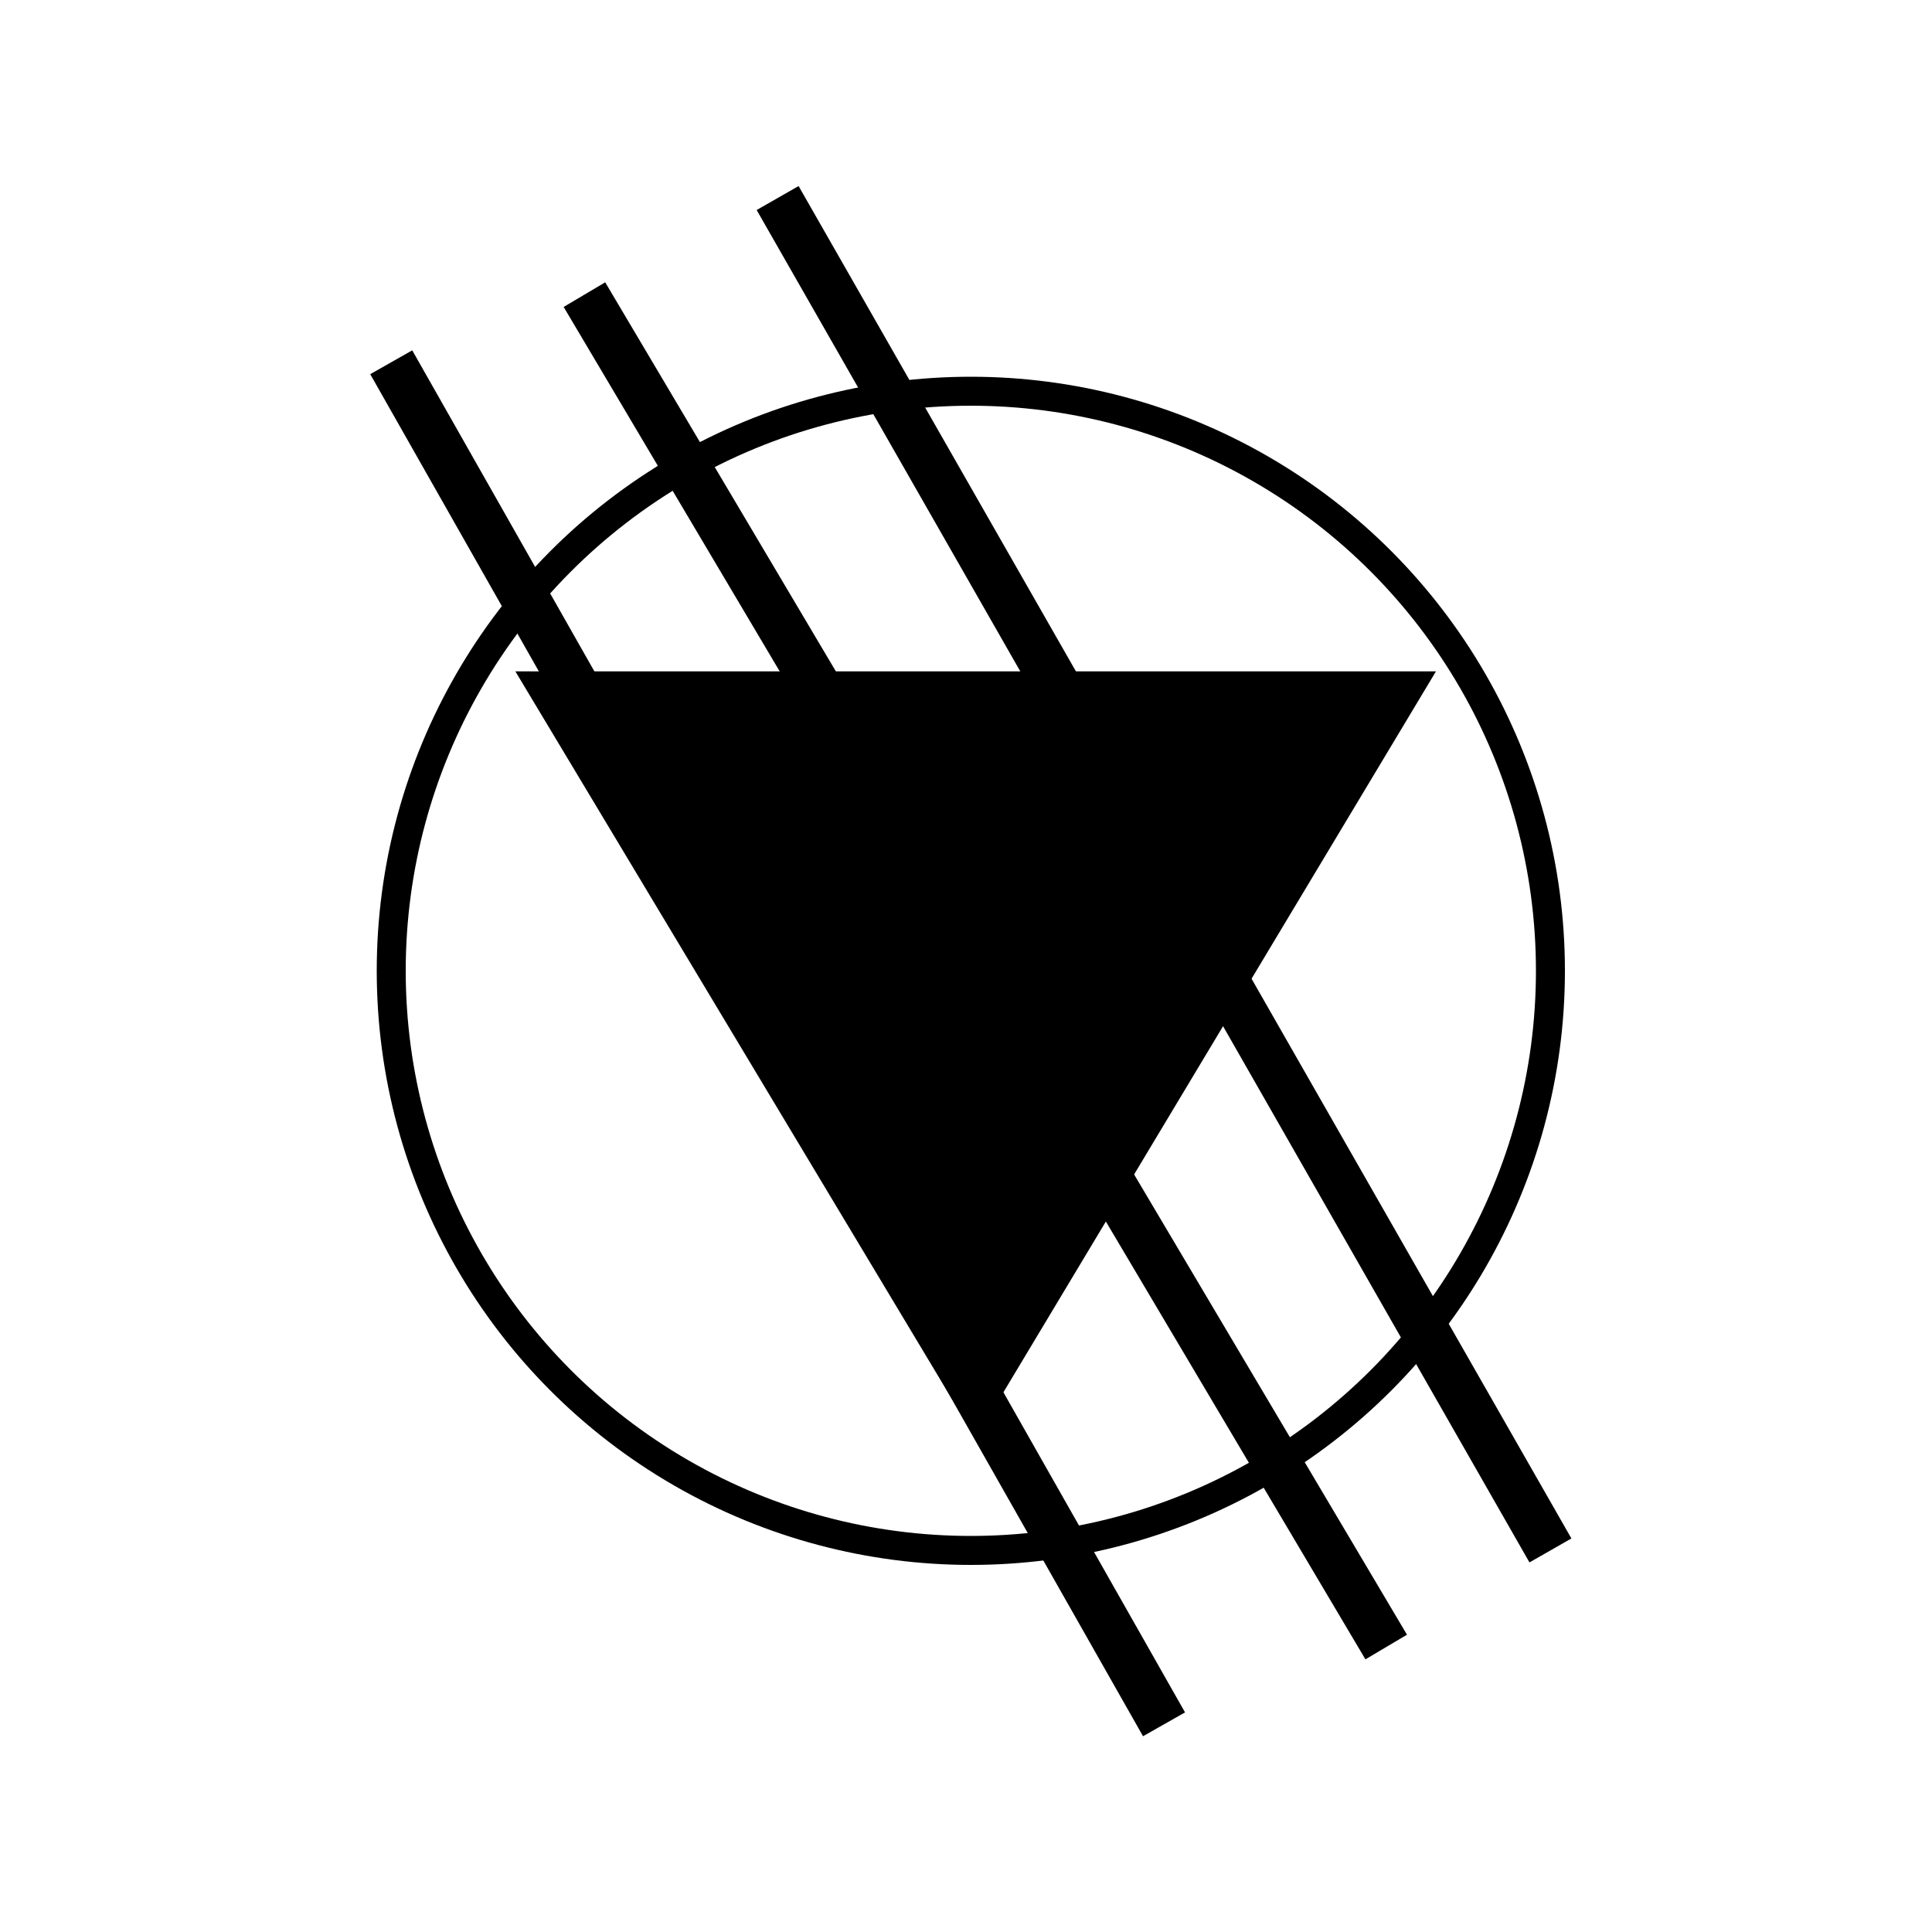
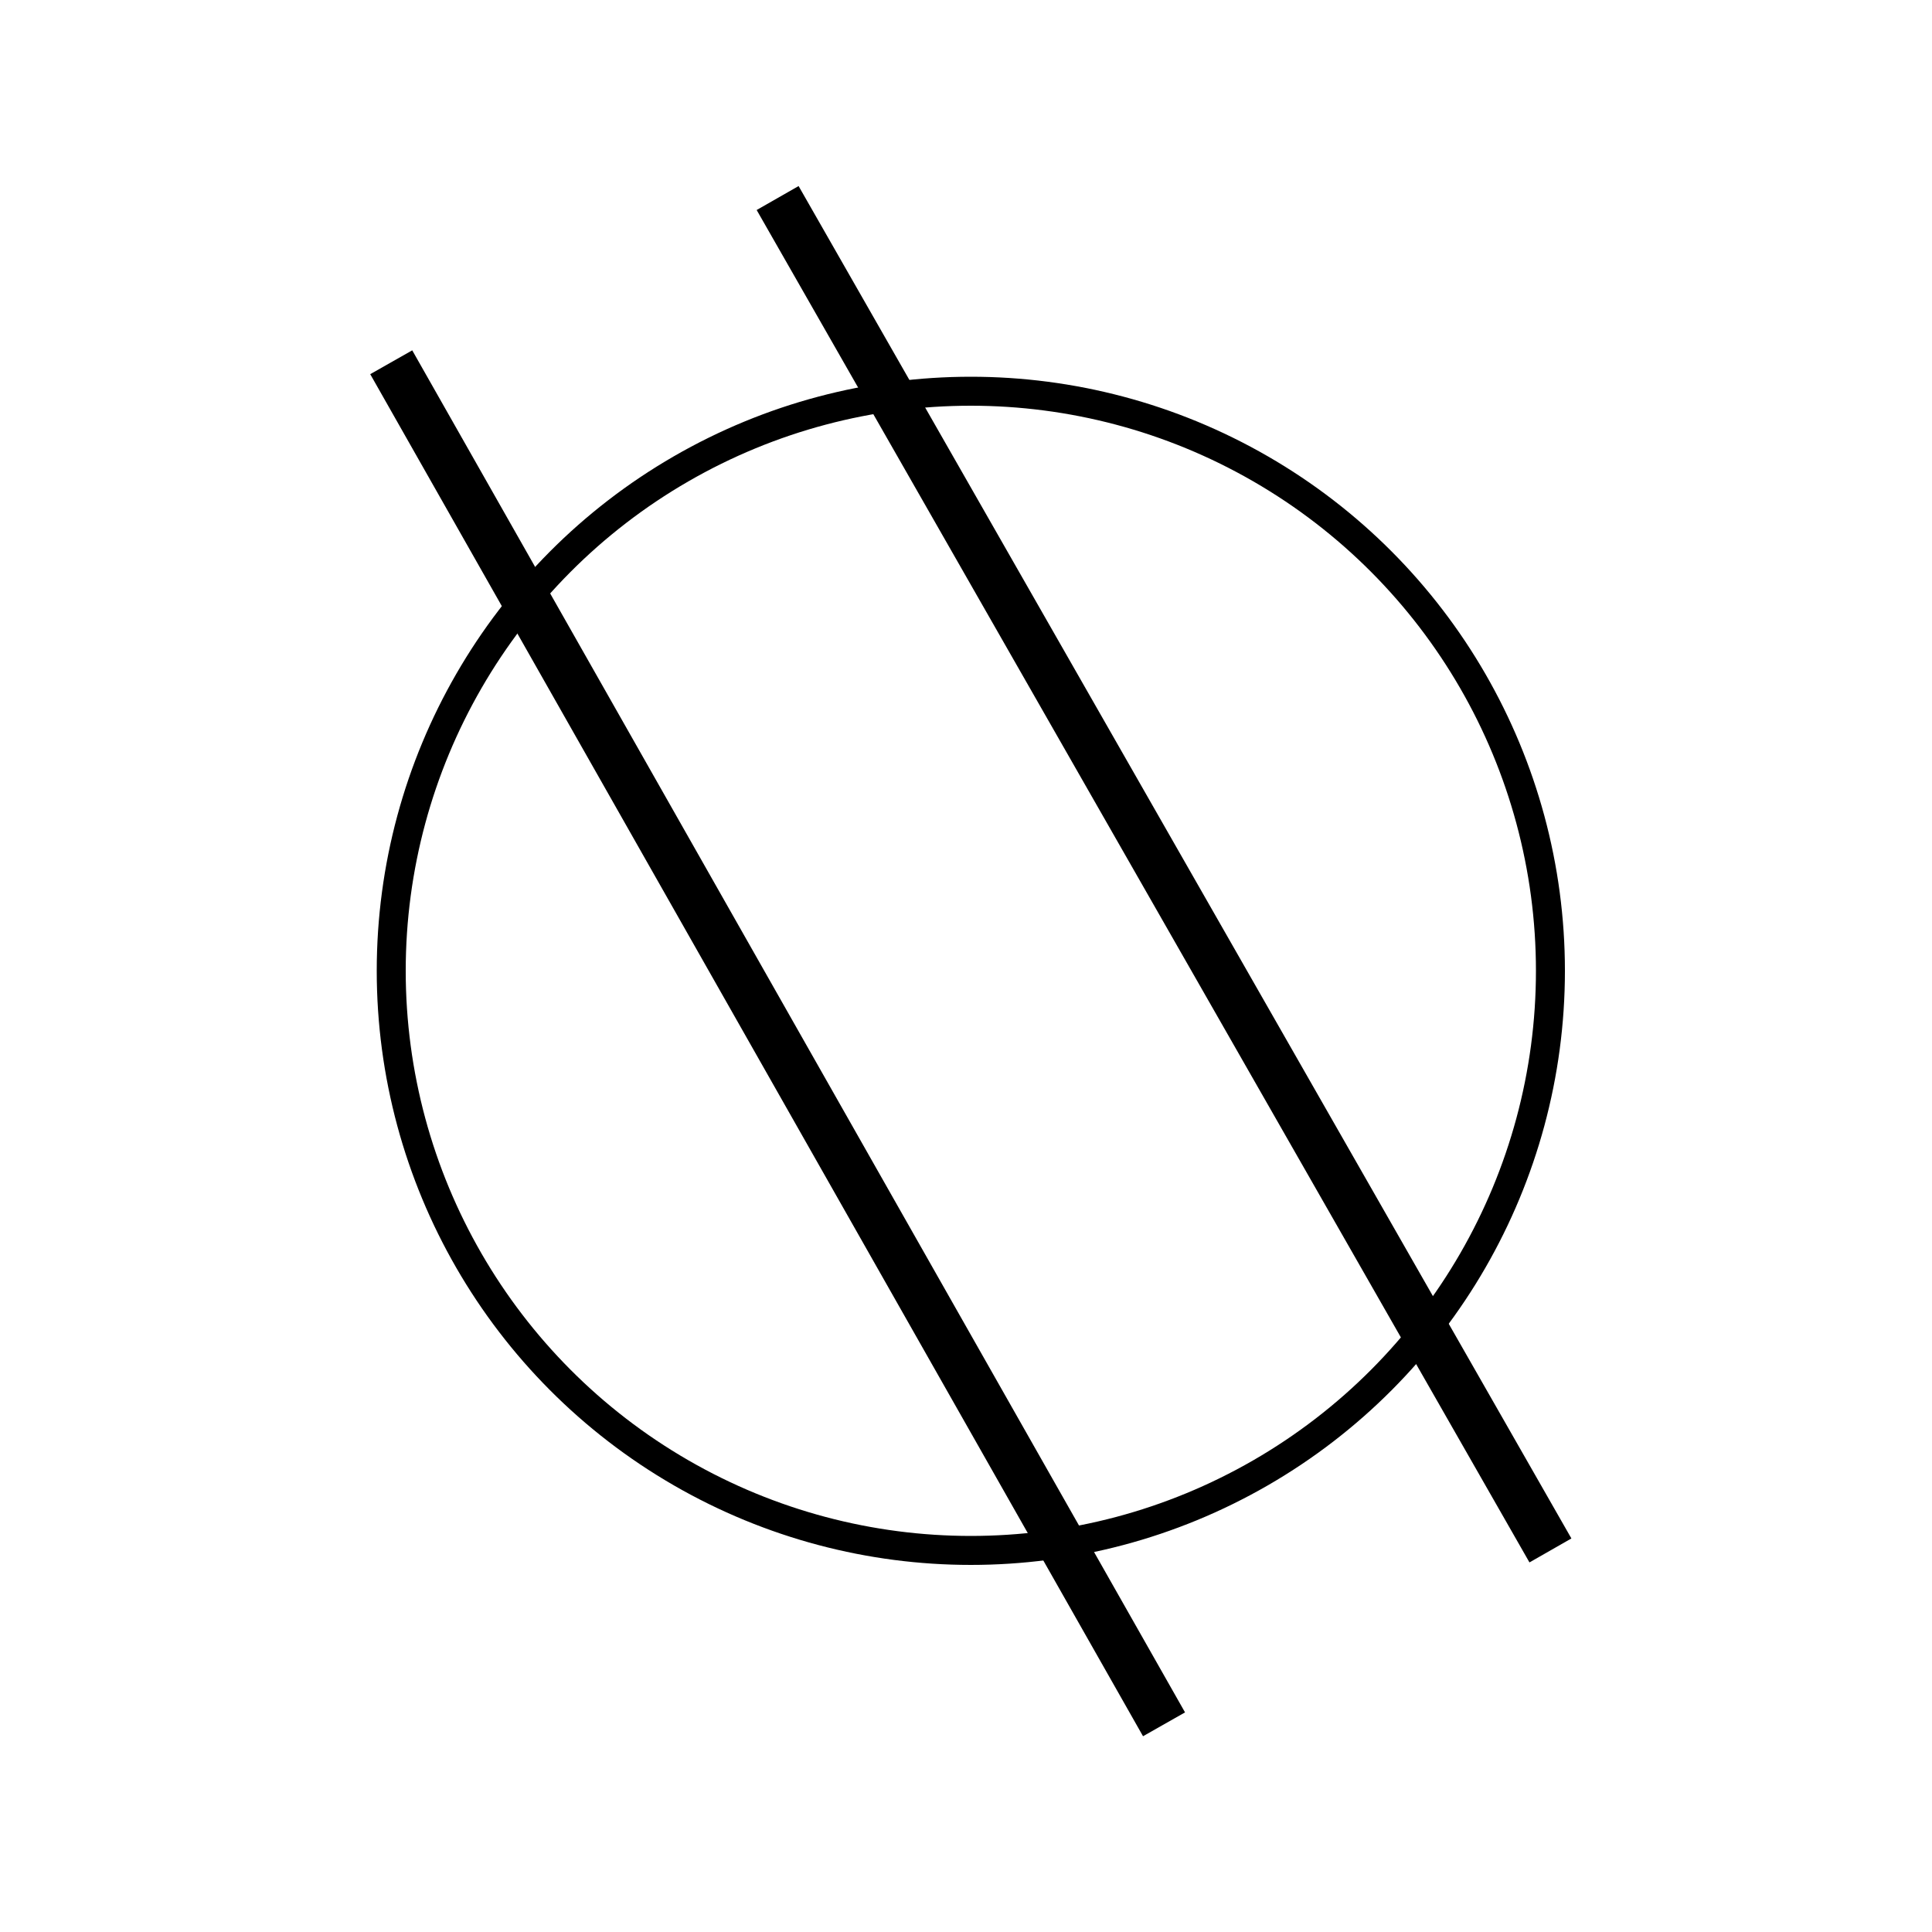
<svg xmlns="http://www.w3.org/2000/svg" version="1.1" width="200px" height="200px" viewBox="-0.5 -0.5 200 200">
  <defs>
    <style type="text/css">@import url(https://fonts.googleapis.com/css2?family=Bebas+Neue:wght@400;500);
</style>
  </defs>
  <g>
    <rect x="0" y="0" width="199.99" height="200" fill="none" stroke="none" pointer-events="all" />
    <ellipse cx="100" cy="100" rx="60" ry="60" fill="none" stroke="rgb(0, 0, 0)" stroke-width="3" transform="rotate(-180,100,100)" pointer-events="all" />
-     <path d="M 63 63 L 138 108 L 63 153 Z" fill="#000000" stroke="rgb(0, 0, 0)" stroke-width="3" stroke-miterlimit="10" transform="rotate(-270,100.5,108)" pointer-events="all" />
    <path d="M 120 178 L 40 37" fill="none" stroke="rgb(0, 0, 0)" stroke-width="5" stroke-miterlimit="10" pointer-events="stroke" />
-     <path d="M 143 170 L 60 30" fill="none" stroke="rgb(0, 0, 0)" stroke-width="5" stroke-miterlimit="10" pointer-events="stroke" />
    <path d="M 160 160 L 80 20" fill="none" stroke="rgb(0, 0, 0)" stroke-width="5" stroke-miterlimit="10" pointer-events="stroke" />
  </g>
</svg>